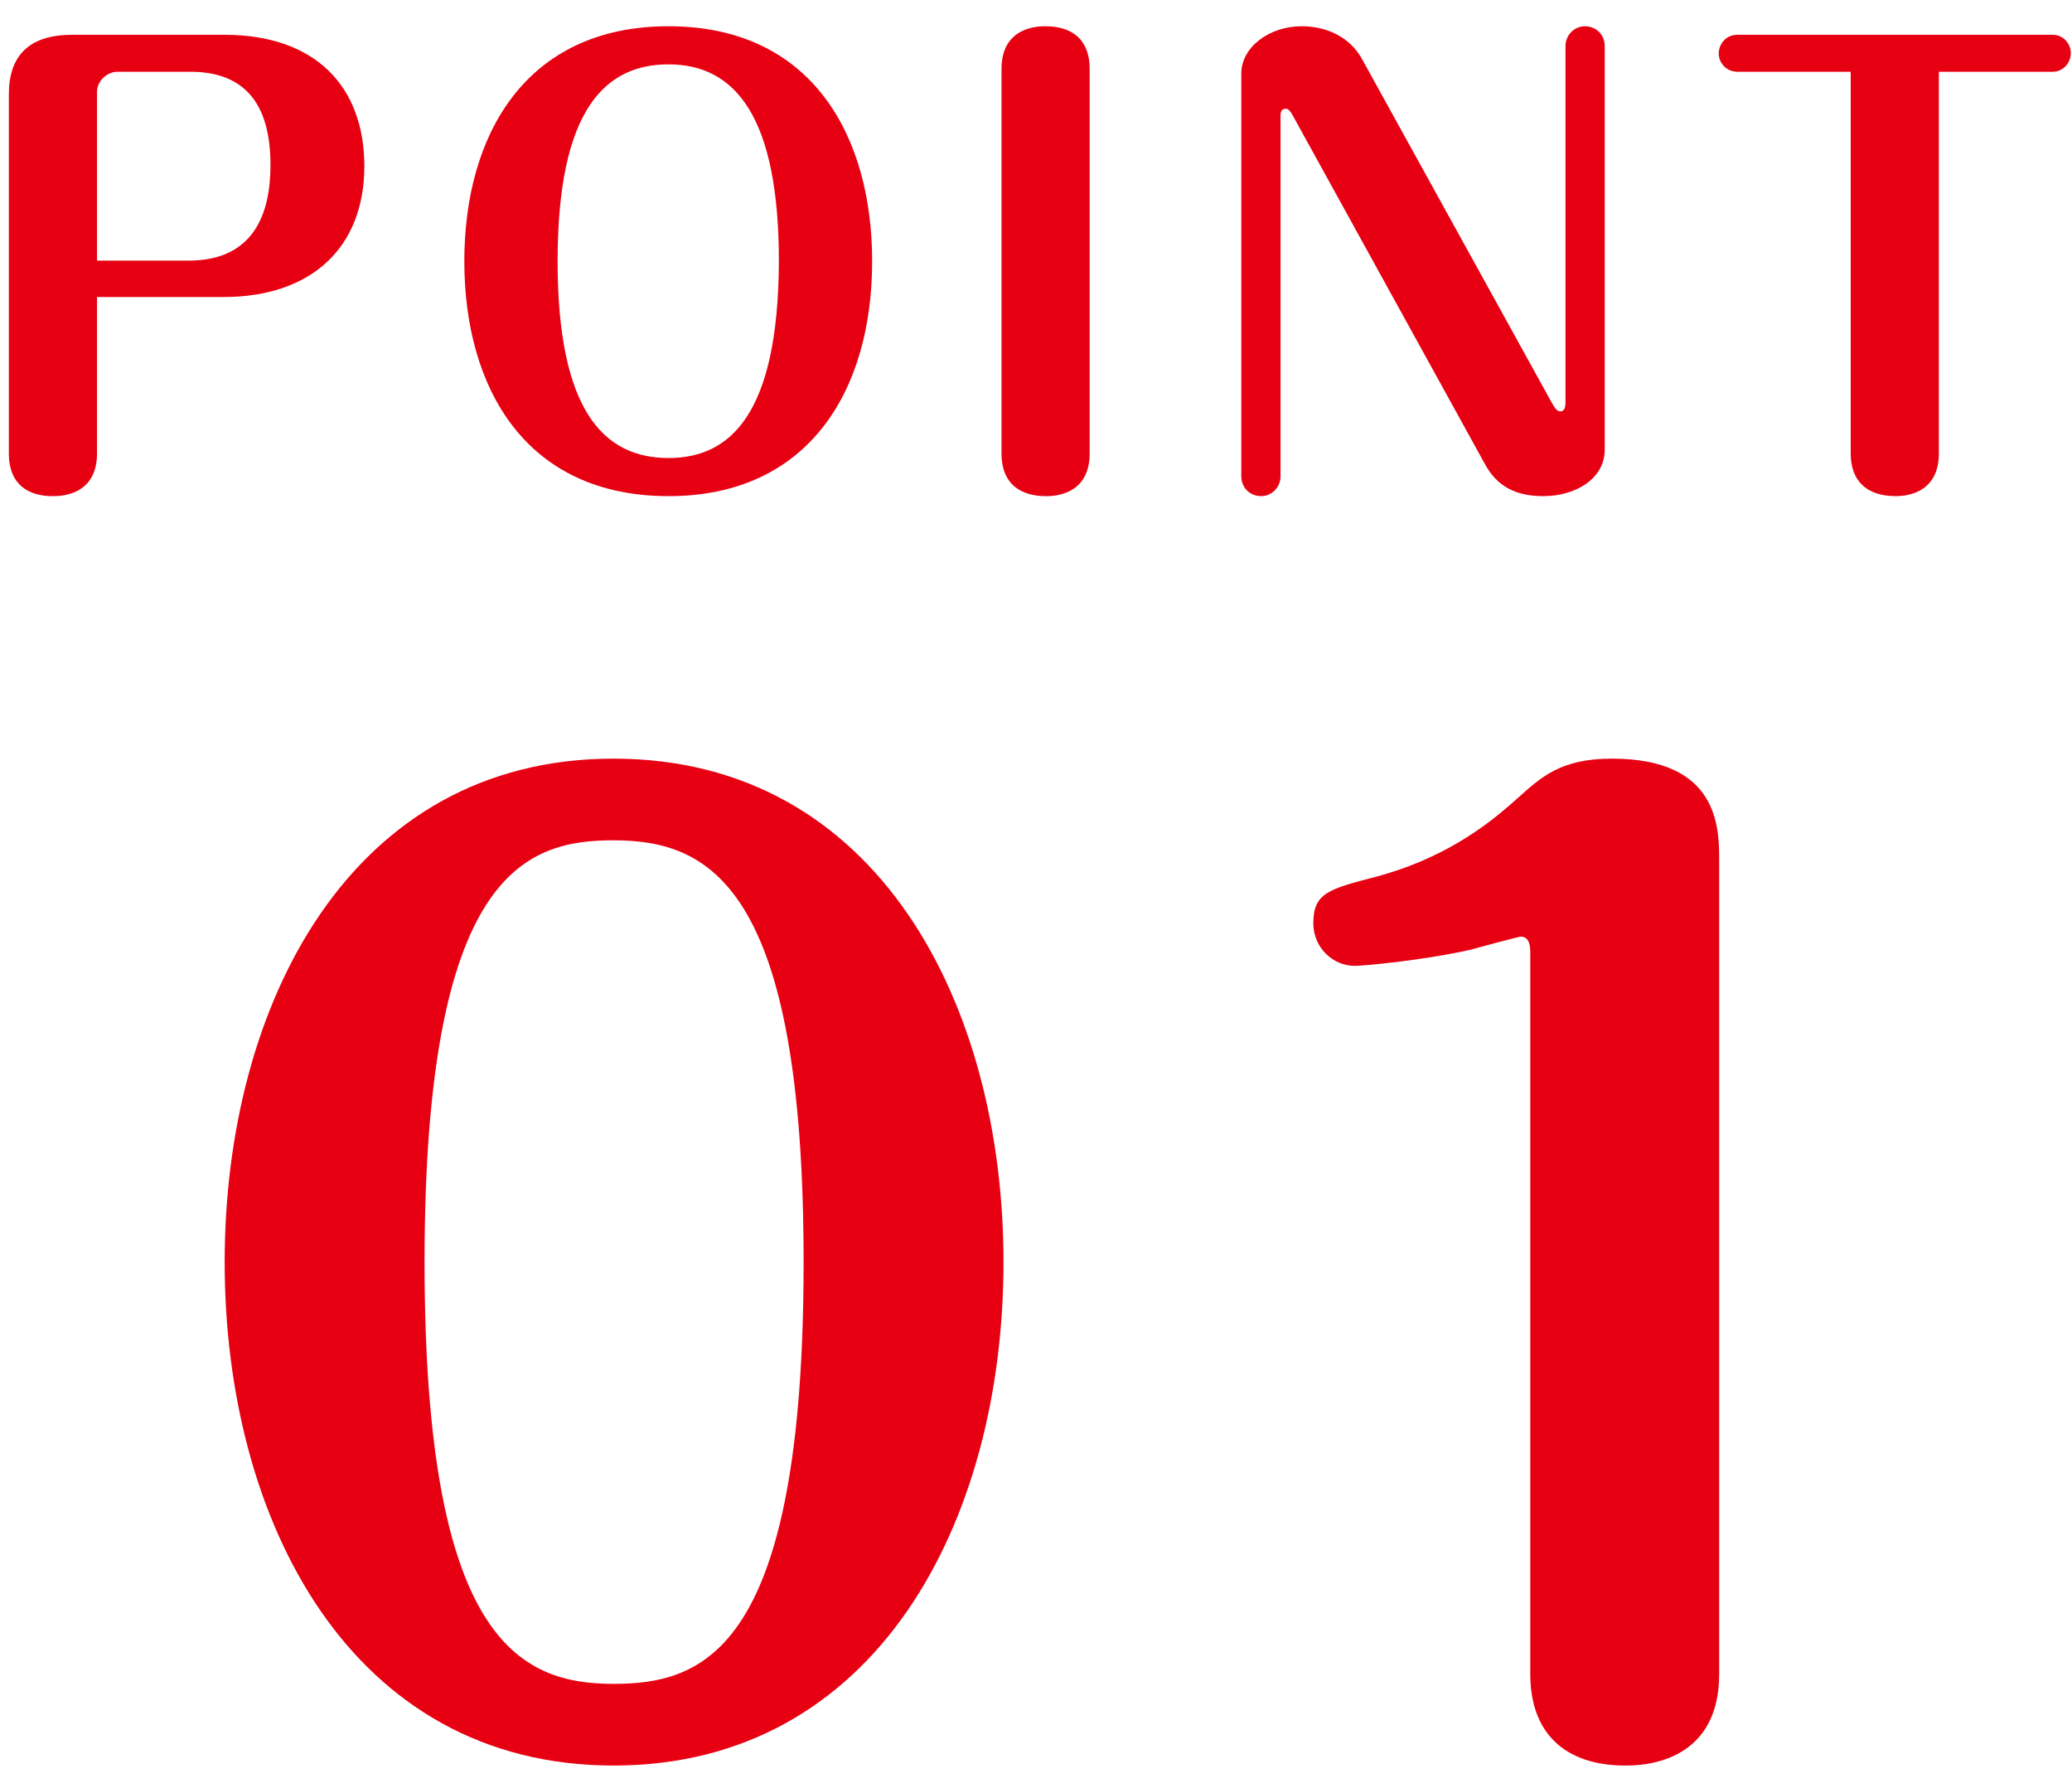
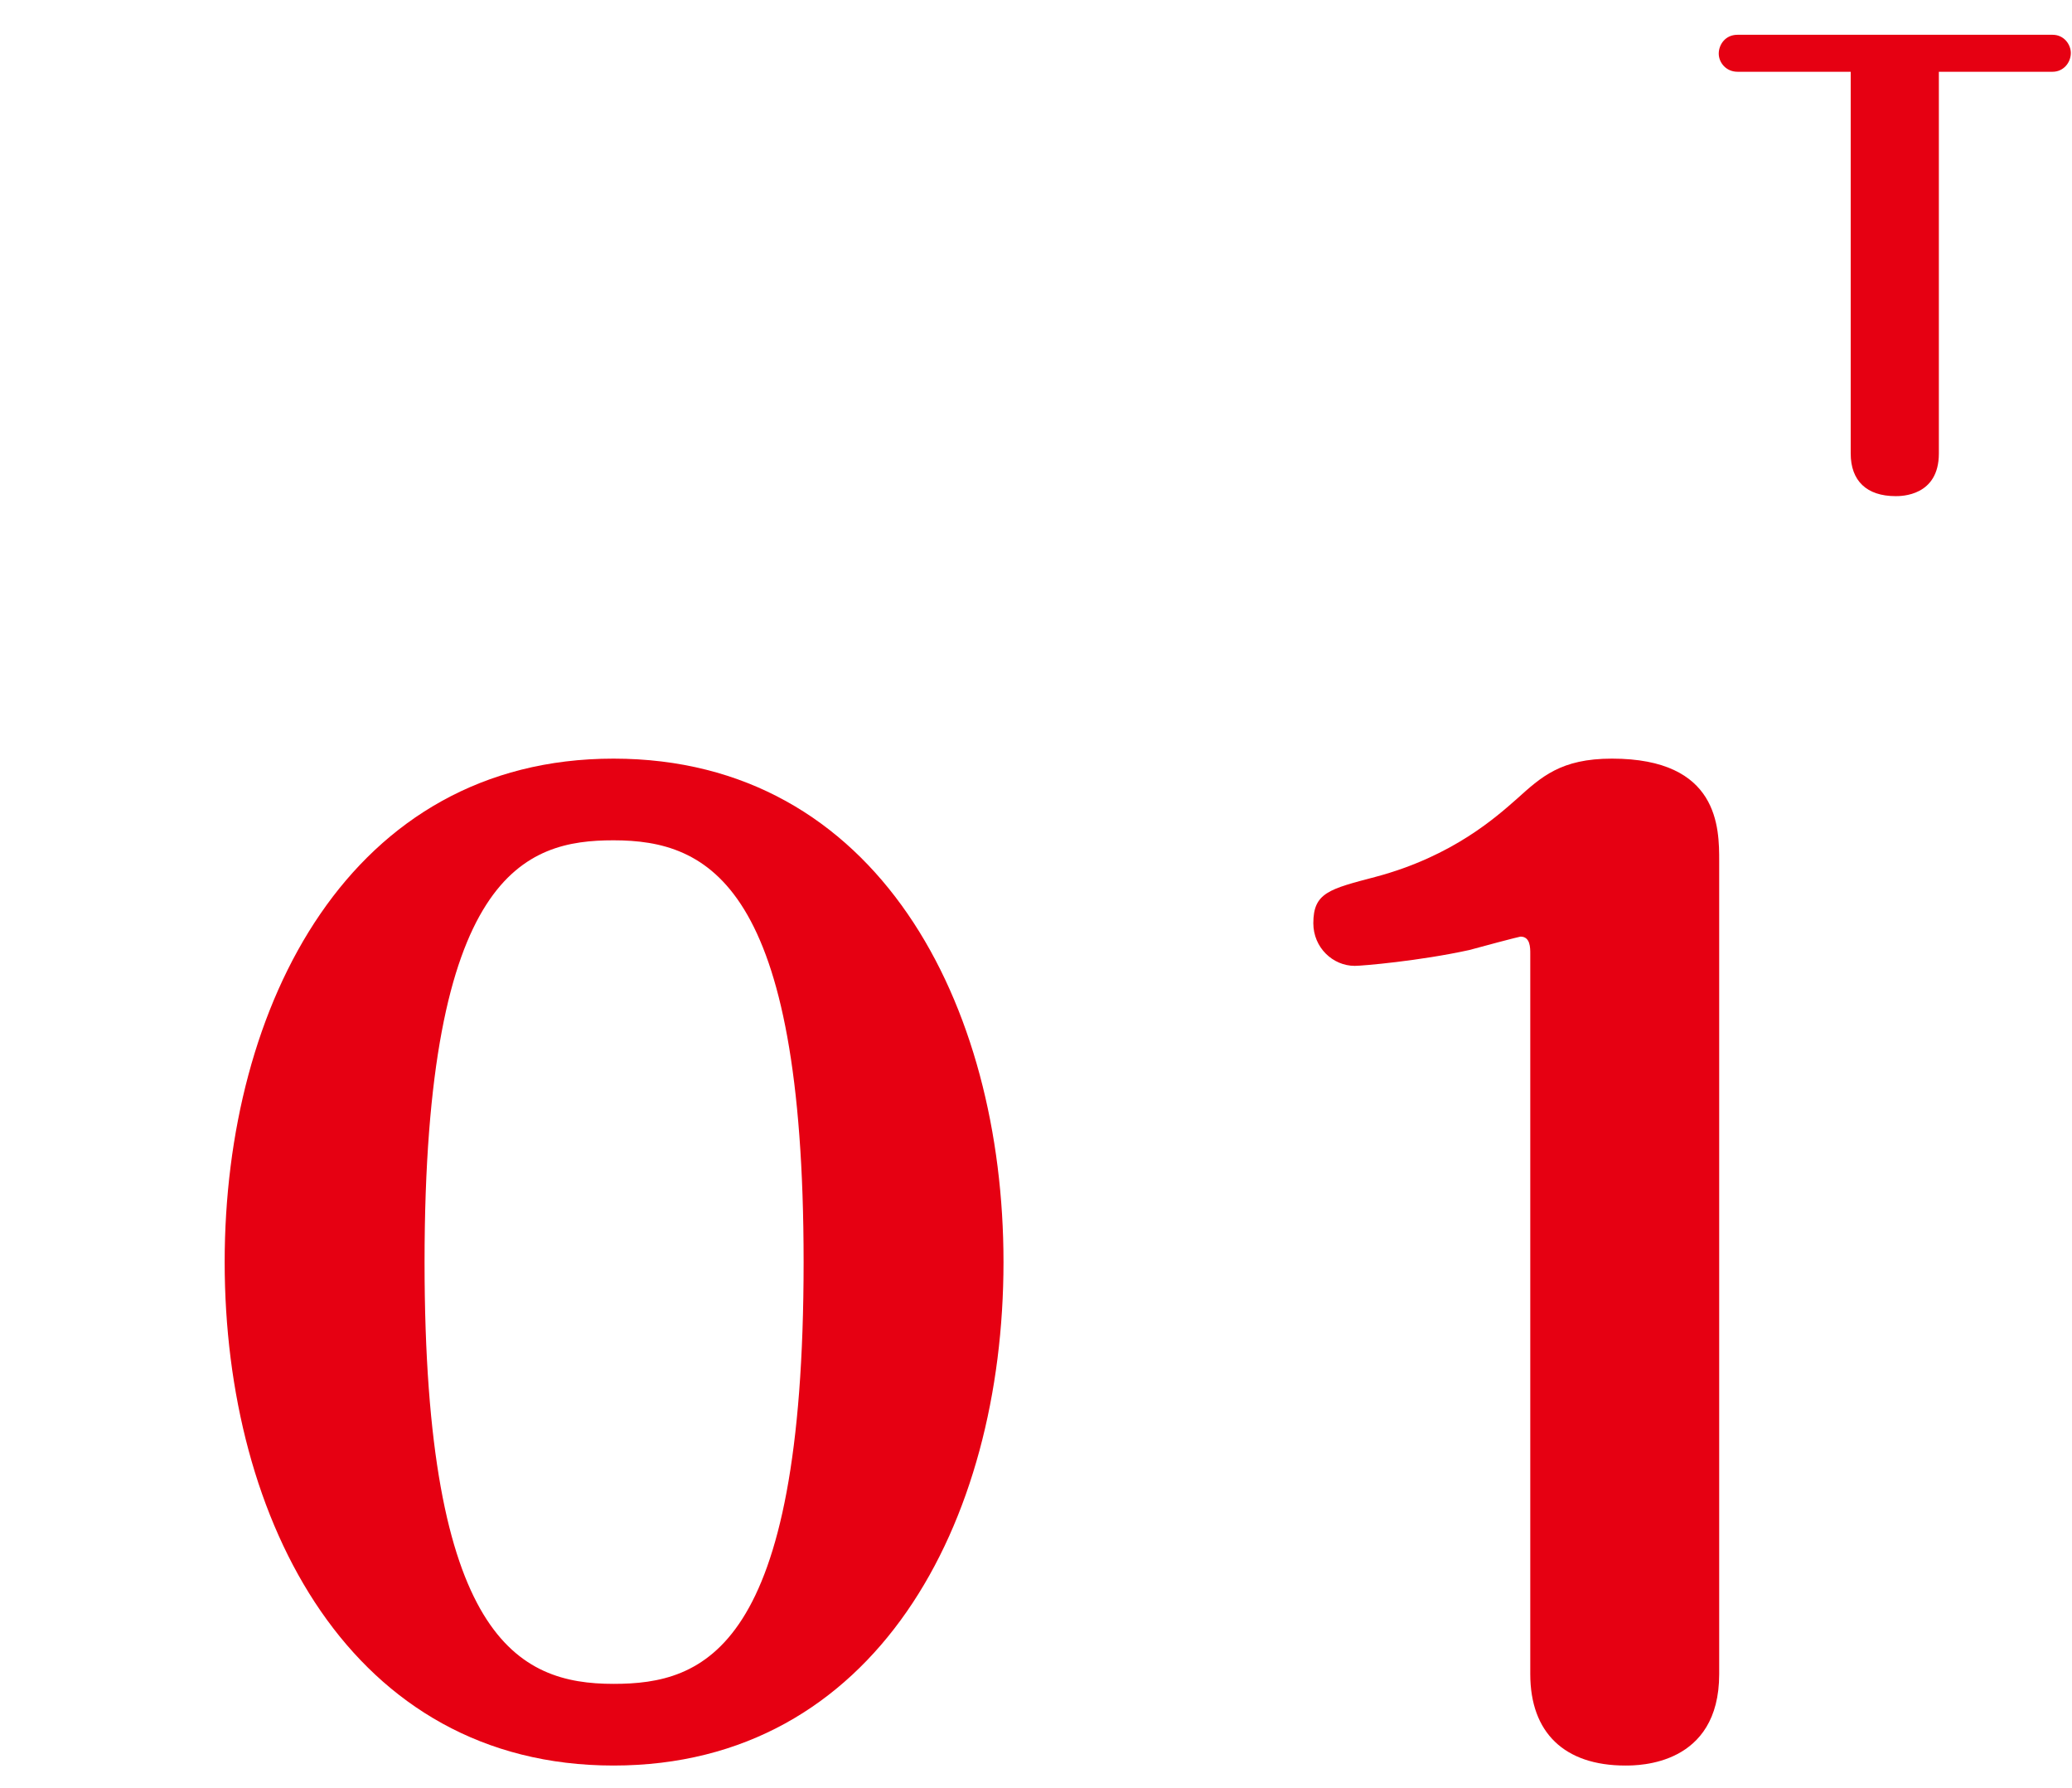
<svg xmlns="http://www.w3.org/2000/svg" width="51" height="44" viewBox="0 0 51 44" fill="none">
  <path d="M47.723 1.766V11.16C47.723 12.21 46.799 12.21 46.659 12.21C45.945 12.21 45.553 11.832 45.553 11.16V1.766H42.767C42.487 1.766 42.305 1.542 42.305 1.318C42.305 1.108 42.459 0.856 42.767 0.856H50.523C50.803 0.856 50.971 1.094 50.971 1.304C50.971 1.542 50.789 1.766 50.523 1.766H47.723Z" fill="#E60012" />
-   <path d="M39.499 1.136V11.062C39.499 11.79 38.771 12.21 37.987 12.21C37.329 12.21 36.853 11.986 36.545 11.412L31.813 2.83C31.757 2.732 31.715 2.676 31.645 2.676C31.533 2.676 31.519 2.774 31.519 2.83V11.72C31.519 12 31.295 12.21 31.043 12.21C30.763 12.21 30.553 12 30.553 11.72V1.808C30.553 1.164 31.239 0.646 32.037 0.646C32.639 0.646 33.227 0.898 33.535 1.472L38.197 9.914C38.281 10.068 38.337 10.124 38.407 10.124C38.519 10.124 38.533 9.984 38.533 9.914V1.136C38.533 0.842 38.771 0.646 39.009 0.646C39.275 0.646 39.499 0.842 39.499 1.136Z" fill="#E60012" />
-   <path d="M26.821 1.696V11.16C26.821 12.21 25.897 12.21 25.757 12.21C25.561 12.21 24.651 12.21 24.651 11.16V1.696C24.651 0.646 25.575 0.646 25.729 0.646C26.443 0.646 26.821 1.024 26.821 1.696Z" fill="#E60012" />
-   <path d="M16.455 0.646C19.997 0.646 21.467 3.362 21.467 6.428C21.467 9.62 19.899 12.21 16.455 12.21C12.941 12.21 11.429 9.55 11.429 6.428C11.429 3.32 12.941 0.646 16.455 0.646ZM16.455 1.584C14.929 1.584 13.725 2.648 13.725 6.428C13.725 10.082 14.845 11.272 16.455 11.272C17.967 11.272 19.157 10.208 19.171 6.428C19.171 2.886 18.107 1.584 16.455 1.584Z" fill="#E60012" />
-   <path d="M2.388 7.31V11.16C2.388 12.21 1.464 12.21 1.31 12.21C1.114 12.21 0.218 12.21 0.218 11.16V2.326C0.218 1.36 0.722 0.856 1.786 0.856H5.524C7.778 0.856 8.968 2.144 8.968 4.09C8.968 6.078 7.68 7.31 5.496 7.31H2.388ZM2.388 2.256V6.414H4.642C6.252 6.414 6.658 5.252 6.658 4.062C6.658 2.48 5.958 1.766 4.684 1.766H2.892C2.626 1.766 2.388 2.004 2.388 2.256Z" fill="#E60012" />
  <path d="M42.316 21.19V41.2C42.316 43.45 40.336 43.45 40.006 43.45C38.506 43.45 37.666 42.64 37.666 41.2V23.47C37.666 23.32 37.666 23.05 37.426 23.05C37.396 23.05 36.376 23.32 36.166 23.38C34.936 23.65 33.526 23.77 33.346 23.77C32.806 23.77 32.326 23.32 32.326 22.72C32.326 21.97 32.716 21.88 33.856 21.58C35.776 21.07 36.856 20.08 37.336 19.66C37.936 19.12 38.416 18.67 39.676 18.67C42.316 18.67 42.316 20.38 42.316 21.19Z" fill="#E60012" />
  <path d="M15.1 18.67C21.61 18.67 24.7 24.73 24.7 31.06C24.7 37.48 21.55 43.45 15.1 43.45C8.65 43.45 5.53 37.45 5.53 31.06C5.53 24.73 8.62 18.67 15.1 18.67ZM15.1 20.68C12.94 20.68 10.45 21.46 10.45 31.06C10.45 40.33 12.76 41.44 15.1 41.44C17.32 41.44 19.78 40.63 19.78 31.06C19.78 21.76 17.44 20.68 15.1 20.68Z" fill="#E60012" />
</svg>